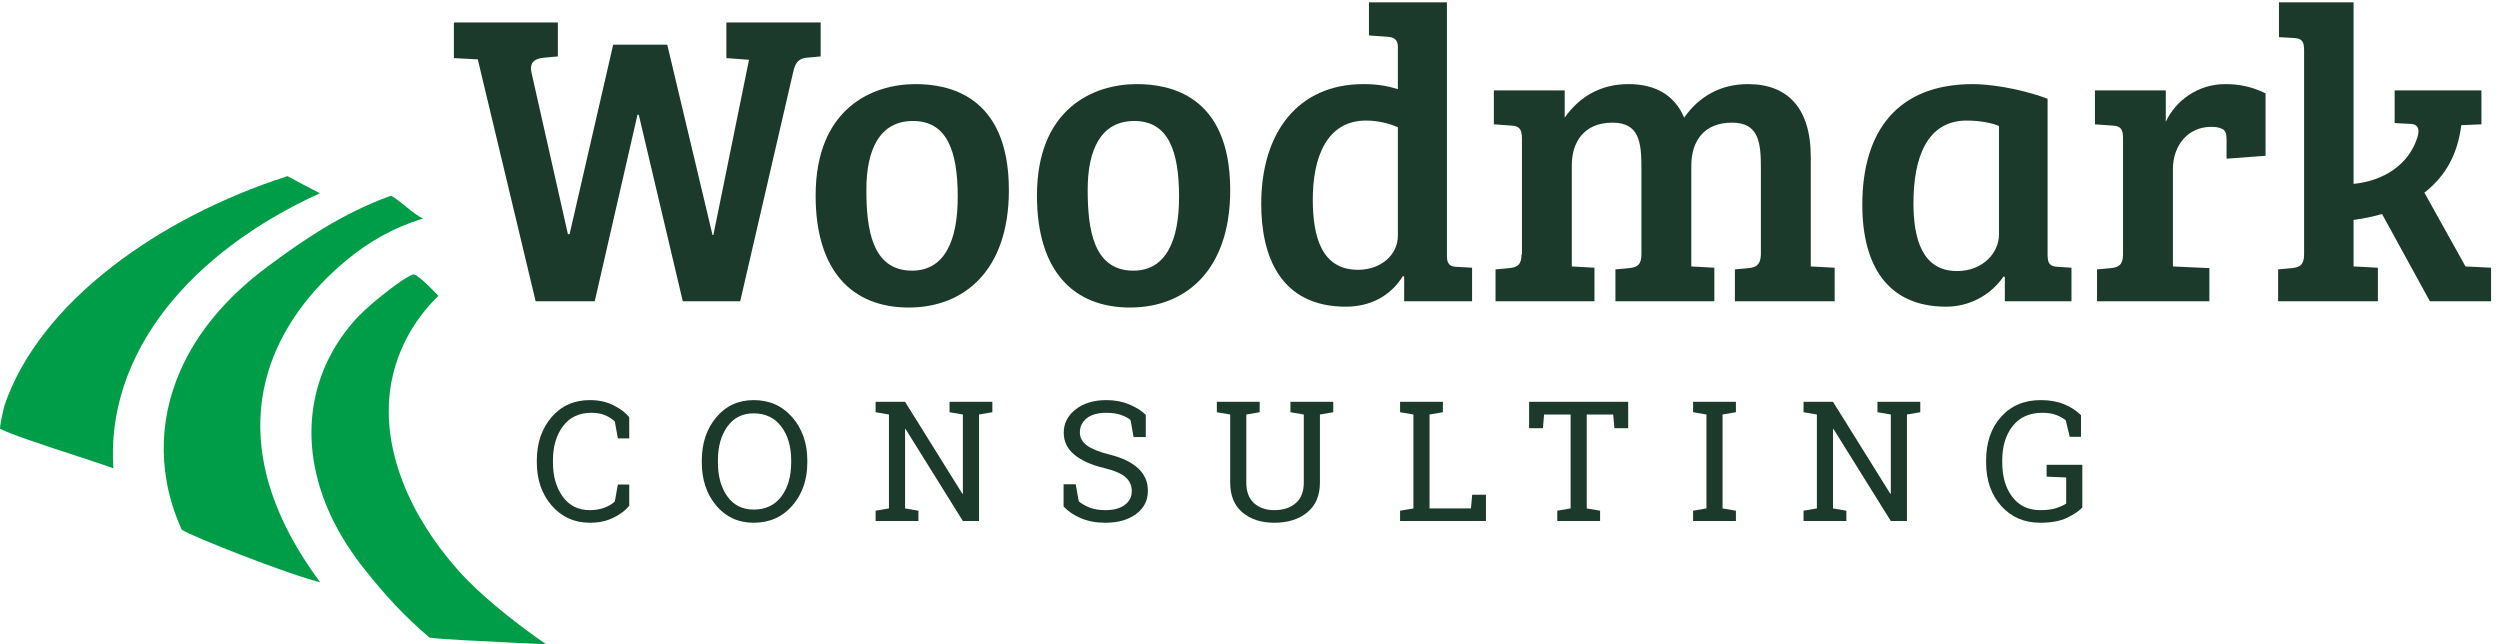
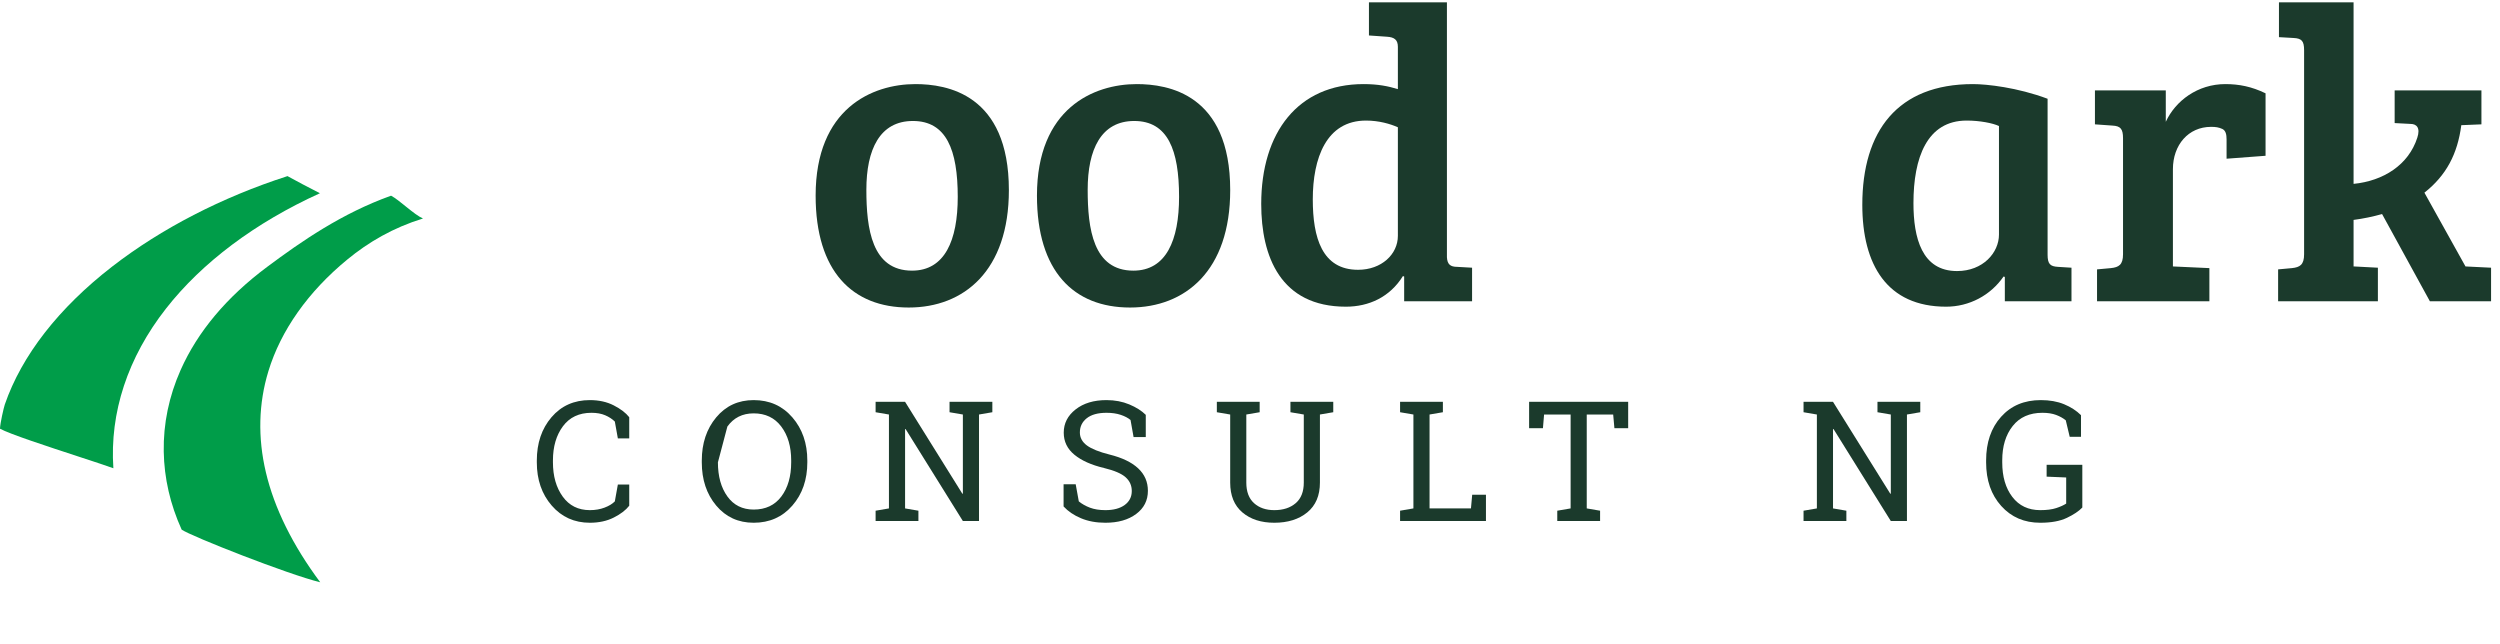
<svg xmlns="http://www.w3.org/2000/svg" width="194px" height="50px" viewBox="0 0 194 50">
  <title>Logo_Woodmark_quer_4c</title>
  <desc>Created with Sketch.</desc>
  <g id="Home" stroke="none" stroke-width="1" fill="none" fill-rule="evenodd">
    <g id="Desktop_Home_V5_01" transform="translate(-150, -58)">
      <g id="header">
        <g id="Logo_Woodmark_quer_4c" transform="translate(150, 58)">
          <path d="M22.309,13.666 C17.22,15.307 12.518,17.733 8.704,20.686 C4.562,23.892 1.682,27.592 0.374,31.386 C0.289,31.635 0.006,32.871 0,33.268 C0.716,33.671 3.787,34.676 6.058,35.419 C7.358,35.845 8.261,36.141 8.798,36.336 C8.504,32.014 9.91,27.743 12.88,23.947 C15.684,20.364 19.803,17.279 24.826,14.995 C24.04,14.596 22.852,13.972 22.309,13.666" id="Fill-1" fill="#009D49" />
          <path d="M30.346,15.185 C26.526,16.555 23.397,18.722 20.717,20.721 C17.59,23.052 15.336,25.741 14.016,28.714 C13.11,30.754 12.67,32.882 12.706,35.041 C12.74,37.104 13.209,39.142 14.097,41.1 C14.815,41.605 22.363,44.579 24.85,45.185 C22.706,42.304 21.287,39.433 20.63,36.643 C19.996,33.952 20.062,31.315 20.827,28.805 C21.793,25.638 23.909,22.641 26.948,20.141 C28.602,18.779 30.523,17.663 32.824,16.955 C32.133,16.66 31.014,15.535 30.346,15.185" id="Fill-2" fill="#009D49" />
-           <path d="M32.107,21.29 C32.031,21.29 31.738,21.411 31.122,21.813 C29.976,22.615 28.347,23.918 27.494,24.891 C26.007,26.586 25.004,28.499 24.514,30.576 C23.483,34.942 24.778,39.715 28.159,44.015 C29.932,46.269 31.432,47.856 33.327,49.477 C33.949,49.595 37.549,49.767 40.186,49.893 C41.131,49.938 41.848,49.973 42.38,50 C39.483,47.984 37.033,45.925 35.555,44.256 C33.602,42.049 32.148,39.721 31.233,37.335 C30.291,34.874 29.972,32.476 30.283,30.206 C30.651,27.529 31.959,24.957 34.021,22.953 C34.004,22.953 32.57,21.388 32.116,21.291 C32.113,21.291 32.11,21.29 32.107,21.29" id="Fill-3" fill="#009D49" />
-           <path d="M62.612,4.476 C61.929,4.541 61.701,4.899 61.538,5.648 L57.44,23.376 L52.983,23.376 L49.567,8.901 L49.47,8.901 L46.152,23.376 L41.565,23.376 L37.076,4.607 L35.222,4.509 L35.222,1.744 L43.289,1.744 L43.289,4.379 L42.216,4.476 C41.5,4.541 41.077,4.834 41.24,5.615 L44.07,18.171 L44.2,18.171 L47.583,3.468 L51.779,3.468 L55.292,18.236 L55.358,18.236 L58.123,4.639 L56.366,4.509 L56.366,1.744 L63.685,1.744 L63.685,4.379 L62.612,4.476" id="Fill-4" fill="#1B3A2C" />
          <path d="M74.321,15.276 C74.321,11.633 73.443,9.388 70.84,9.388 C68.271,9.388 67.23,11.6 67.23,14.723 C67.23,17.749 67.653,21.002 70.775,21.002 C73.313,21.002 74.321,18.659 74.321,15.276 Z M71.036,6.526 C73.443,6.526 78.289,7.274 78.289,14.756 C78.289,21.002 74.809,23.864 70.515,23.864 C66.156,23.864 63.293,21.066 63.293,15.179 C63.293,8.413 67.685,6.526 71.036,6.526 L71.036,6.526 Z" id="Fill-5" fill="#1B3A2C" />
          <path d="M91.496,15.276 C91.496,11.633 90.617,9.388 88.015,9.388 C85.445,9.388 84.404,11.6 84.404,14.723 C84.404,17.749 84.827,21.002 87.95,21.002 C90.487,21.002 91.496,18.659 91.496,15.276 Z M88.21,6.526 C90.617,6.526 95.464,7.274 95.464,14.756 C95.464,21.002 91.984,23.864 87.69,23.864 C83.331,23.864 80.468,21.066 80.468,15.179 C80.468,8.413 84.86,6.526 88.21,6.526 L88.21,6.526 Z" id="Fill-6" fill="#1B3A2C" />
          <path d="M108.475,9.876 C107.89,9.616 107.012,9.356 106.003,9.356 C102.913,9.356 101.872,12.284 101.872,15.472 C101.872,18.432 102.587,20.936 105.385,20.936 C107.207,20.936 108.475,19.733 108.475,18.301 L108.475,9.876 Z M108.475,6.916 L108.475,3.631 C108.475,3.078 108.183,2.883 107.629,2.85 L106.23,2.752 L106.23,0.183 L112.281,0.183 L112.281,19.961 C112.314,20.514 112.541,20.709 113.094,20.709 L114.233,20.774 L114.233,23.376 L108.963,23.376 L108.963,21.457 L108.866,21.424 C107.857,23.051 106.23,23.799 104.442,23.799 C99.367,23.799 97.871,19.896 97.871,15.829 C97.871,10.267 100.733,6.526 105.808,6.526 C106.946,6.526 107.727,6.688 108.475,6.916 L108.475,6.916 Z" id="Fill-7" fill="#1B3A2C" />
-           <path d="M115.923,7.014 L121.421,7.014 L121.421,9.128 C122.559,7.502 124.218,6.526 126.365,6.526 C128.447,6.526 129.944,7.372 130.692,9.128 C131.83,7.502 133.489,6.526 135.636,6.526 C138.694,6.526 140.516,8.348 140.516,12.186 L140.516,20.676 L142.37,20.774 L142.37,23.376 L134.628,23.376 L134.628,20.904 L135.701,20.806 C136.287,20.741 136.612,20.546 136.645,19.765 L136.645,13.032 C136.645,11.048 136.482,9.518 134.4,9.518 C132.221,9.518 131.245,10.95 131.245,12.869 L131.245,20.676 L133.034,20.774 L133.034,23.376 L125.357,23.376 L125.357,20.904 L126.43,20.806 C127.048,20.741 127.374,20.546 127.374,19.733 L127.374,13.032 C127.374,11.048 127.211,9.518 125.129,9.518 C122.852,9.518 121.974,11.113 121.974,12.804 L121.974,20.676 L123.73,20.774 L123.73,23.376 L116.053,23.376 L116.053,20.904 L117.127,20.806 C117.745,20.741 118.071,20.546 118.071,19.733 L118.103,19.733 L118.103,10.755 C118.103,10.039 117.908,9.779 117.289,9.746 L115.923,9.649 L115.923,7.014" id="Fill-8" fill="#1B3A2C" />
          <path d="M155.12,9.779 C154.632,9.551 153.623,9.356 152.615,9.356 C149.525,9.356 148.484,12.251 148.484,15.764 C148.484,18.464 149.134,21.034 151.867,21.034 C153.884,21.034 155.12,19.603 155.12,18.204 L155.12,9.779 Z M158.893,19.765 C158.893,20.481 159.088,20.676 159.707,20.709 L160.747,20.774 L160.747,23.376 L155.575,23.376 L155.575,21.489 L155.477,21.457 C154.469,22.921 152.81,23.799 151.021,23.799 C146.434,23.799 144.515,20.546 144.515,15.894 C144.515,10.169 147.248,6.526 153.103,6.526 C154.176,6.526 156.551,6.786 158.893,7.664 L158.893,19.765 L158.893,19.765 Z" id="Fill-9" fill="#1B3A2C" />
          <path d="M164.747,10.722 C164.747,10.007 164.552,9.779 163.934,9.746 L162.567,9.649 L162.567,7.014 L168.065,7.014 L168.065,9.453 C168.813,7.827 170.537,6.526 172.684,6.526 C173.758,6.526 174.734,6.721 175.807,7.241 L175.807,12.088 L172.782,12.316 L172.782,10.82 C172.782,10.429 172.716,10.137 172.456,10.007 C172.164,9.876 171.936,9.844 171.578,9.844 C169.822,9.844 168.618,11.242 168.618,13.129 L168.618,20.676 L171.448,20.806 L171.448,23.376 L162.73,23.376 L162.73,20.904 L163.804,20.806 C164.422,20.741 164.747,20.546 164.747,19.733 L164.747,10.722" id="Fill-10" fill="#1B3A2C" />
          <path d="M178.798,3.891 C178.798,3.175 178.603,2.98 177.985,2.948 L176.847,2.883 L176.847,0.183 L182.637,0.183 L182.637,14.268 C184.946,14.04 186.898,12.804 187.581,10.69 C187.841,9.909 187.516,9.616 187.061,9.616 L185.825,9.551 L185.825,7.014 L192.559,7.014 L192.559,9.649 L190.997,9.714 C190.704,11.958 189.826,13.617 188.134,14.951 L191.322,20.676 L193.307,20.774 L193.307,23.376 L188.557,23.376 L184.849,16.61 C184.166,16.805 183.385,16.968 182.637,17.065 L182.637,20.676 L182.67,20.676 L184.524,20.774 L184.524,23.376 L176.782,23.376 L176.782,20.904 L177.855,20.806 C178.473,20.741 178.798,20.546 178.798,19.733 L178.798,3.891" id="Fill-11" fill="#1B3A2C" />
          <path d="M48.829,34.022 L47.946,34.022 L47.711,32.713 C47.508,32.514 47.258,32.351 46.961,32.224 C46.665,32.097 46.311,32.033 45.9,32.033 C44.939,32.033 44.2,32.382 43.683,33.078 C43.166,33.775 42.908,34.659 42.908,35.73 L42.908,35.877 C42.908,36.948 43.161,37.835 43.667,38.536 C44.173,39.237 44.875,39.587 45.773,39.587 C46.193,39.587 46.574,39.521 46.917,39.39 C47.26,39.259 47.524,39.098 47.711,38.907 L47.946,37.598 L48.829,37.598 L48.829,39.244 C48.562,39.587 48.162,39.893 47.628,40.162 C47.095,40.431 46.476,40.565 45.773,40.565 C44.571,40.565 43.584,40.121 42.813,39.231 C42.042,38.341 41.657,37.224 41.657,35.877 L41.657,35.743 C41.657,34.388 42.036,33.267 42.794,32.379 C43.552,31.492 44.545,31.048 45.773,31.048 C46.476,31.048 47.095,31.185 47.628,31.458 C48.162,31.732 48.562,32.037 48.829,32.376 L48.829,34.022" id="Fill-12" fill="#1B3A2C" />
-           <path d="M61.396,35.73 C61.396,34.655 61.139,33.777 60.624,33.097 C60.11,32.417 59.397,32.077 58.486,32.077 C57.614,32.077 56.933,32.418 56.444,33.1 C55.955,33.783 55.71,34.659 55.71,35.73 L55.71,35.877 C55.71,36.961 55.955,37.843 56.444,38.523 C56.933,39.202 57.614,39.542 58.486,39.542 C59.41,39.542 60.125,39.204 60.634,38.526 C61.142,37.848 61.396,36.965 61.396,35.877 L61.396,35.73 Z M62.648,35.877 C62.648,37.224 62.261,38.341 61.488,39.231 C60.715,40.121 59.715,40.565 58.486,40.565 C57.292,40.565 56.322,40.121 55.577,39.231 C54.831,38.341 54.459,37.224 54.459,35.877 L54.459,35.743 C54.459,34.401 54.831,33.283 55.577,32.389 C56.322,31.495 57.292,31.048 58.486,31.048 C59.715,31.048 60.715,31.495 61.488,32.389 C62.261,33.283 62.648,34.401 62.648,35.743 L62.648,35.877 L62.648,35.877 Z" id="Fill-13" fill="#1B3A2C" />
+           <path d="M61.396,35.73 C61.396,34.655 61.139,33.777 60.624,33.097 C60.11,32.417 59.397,32.077 58.486,32.077 C57.614,32.077 56.933,32.418 56.444,33.1 L55.71,35.877 C55.71,36.961 55.955,37.843 56.444,38.523 C56.933,39.202 57.614,39.542 58.486,39.542 C59.41,39.542 60.125,39.204 60.634,38.526 C61.142,37.848 61.396,36.965 61.396,35.877 L61.396,35.73 Z M62.648,35.877 C62.648,37.224 62.261,38.341 61.488,39.231 C60.715,40.121 59.715,40.565 58.486,40.565 C57.292,40.565 56.322,40.121 55.577,39.231 C54.831,38.341 54.459,37.224 54.459,35.877 L54.459,35.743 C54.459,34.401 54.831,33.283 55.577,32.389 C56.322,31.495 57.292,31.048 58.486,31.048 C59.715,31.048 60.715,31.495 61.488,32.389 C62.261,33.283 62.648,34.401 62.648,35.743 L62.648,35.877 L62.648,35.877 Z" id="Fill-13" fill="#1B3A2C" />
          <polyline id="Fill-14" fill="#1B3A2C" points="77.006 31.182 77.006 31.989 75.971 32.166 75.971 40.432 74.719 40.432 70.272 33.291 70.234 33.303 70.234 39.453 71.269 39.631 71.269 40.432 67.947 40.432 67.947 39.631 68.982 39.453 68.982 32.166 67.947 31.989 67.947 31.182 70.234 31.182 74.681 38.316 74.719 38.303 74.719 32.166 73.684 31.989 73.684 31.182 77.006 31.182" />
          <path d="M88.912,33.914 L87.965,33.914 L87.73,32.592 C87.54,32.432 87.286,32.298 86.968,32.192 C86.651,32.086 86.282,32.033 85.863,32.033 C85.198,32.033 84.687,32.174 84.332,32.455 C83.976,32.737 83.798,33.104 83.798,33.558 C83.798,33.96 83.979,34.296 84.341,34.565 C84.703,34.834 85.289,35.07 86.098,35.273 C87.072,35.514 87.812,35.87 88.318,36.34 C88.824,36.811 89.077,37.393 89.077,38.087 C89.077,38.833 88.774,39.432 88.165,39.885 C87.558,40.339 86.763,40.565 85.78,40.565 C85.068,40.565 84.437,40.449 83.884,40.216 C83.331,39.983 82.881,39.678 82.534,39.301 L82.534,37.579 L83.474,37.579 L83.715,38.907 C83.957,39.106 84.245,39.269 84.579,39.396 C84.914,39.523 85.314,39.587 85.78,39.587 C86.411,39.587 86.91,39.453 87.276,39.187 C87.642,38.92 87.826,38.558 87.826,38.1 C87.826,37.677 87.667,37.322 87.349,37.036 C87.032,36.75 86.47,36.51 85.666,36.315 C84.687,36.082 83.923,35.739 83.372,35.286 C82.822,34.833 82.546,34.263 82.546,33.577 C82.546,32.853 82.853,32.25 83.468,31.77 C84.082,31.289 84.88,31.048 85.863,31.048 C86.511,31.048 87.1,31.16 87.632,31.382 C88.164,31.604 88.59,31.874 88.912,32.192 L88.912,33.914" id="Fill-15" fill="#1B3A2C" />
          <path d="M97.75,31.182 L97.75,31.989 L96.714,32.166 L96.714,37.452 C96.714,38.151 96.913,38.682 97.311,39.043 C97.71,39.406 98.235,39.587 98.887,39.587 C99.573,39.587 100.126,39.407 100.545,39.047 C100.964,38.687 101.174,38.155 101.174,37.452 L101.174,32.166 L100.138,31.989 L100.138,31.182 L103.461,31.182 L103.461,31.989 L102.426,32.166 L102.426,37.452 C102.426,38.456 102.098,39.226 101.444,39.762 C100.79,40.297 99.937,40.565 98.887,40.565 C97.866,40.565 97.04,40.297 96.409,39.762 C95.778,39.226 95.463,38.456 95.463,37.452 L95.463,32.166 L94.427,31.989 L94.427,31.182 L97.75,31.182" id="Fill-16" fill="#1B3A2C" />
          <polyline id="Fill-17" fill="#1B3A2C" points="108.646 40.432 108.646 39.631 109.681 39.453 109.681 32.166 108.646 31.989 108.646 31.182 111.968 31.182 111.968 31.989 110.933 32.166 110.933 39.453 114.147 39.453 114.242 38.392 115.31 38.392 115.31 40.432 108.646 40.432" />
          <polyline id="Fill-18" fill="#1B3A2C" points="126.346 31.182 126.346 33.227 125.278 33.227 125.183 32.166 123.131 32.166 123.131 39.453 124.167 39.631 124.167 40.432 120.844 40.432 120.844 39.631 121.88 39.453 121.88 32.166 119.821 32.166 119.732 33.227 118.659 33.227 118.659 31.182 126.346 31.182" />
-           <polyline id="Fill-19" fill="#1B3A2C" points="131.385 31.989 131.385 31.182 134.707 31.182 134.707 31.989 133.671 32.166 133.671 39.453 134.707 39.631 134.707 40.432 131.385 40.432 131.385 39.631 132.42 39.453 132.42 32.166 131.385 31.989" />
          <polyline id="Fill-20" fill="#1B3A2C" points="149.014 31.182 149.014 31.989 147.979 32.166 147.979 40.432 146.727 40.432 142.28 33.291 142.242 33.303 142.242 39.453 143.278 39.631 143.278 40.432 139.955 40.432 139.955 39.631 140.99 39.453 140.99 32.166 139.955 31.989 139.955 31.182 142.242 31.182 146.689 38.316 146.727 38.303 146.727 32.166 145.692 31.989 145.692 31.182 149.014 31.182" />
          <path d="M161.588,39.384 C161.317,39.667 160.916,39.935 160.387,40.187 C159.858,40.439 159.169,40.565 158.322,40.565 C157.085,40.565 156.076,40.131 155.295,39.263 C154.514,38.395 154.123,37.268 154.123,35.883 L154.123,35.73 C154.123,34.337 154.509,33.208 155.283,32.345 C156.055,31.48 157.084,31.048 158.367,31.048 C159.053,31.048 159.655,31.155 160.174,31.369 C160.693,31.583 161.13,31.866 161.486,32.217 L161.486,33.895 L160.609,33.895 L160.304,32.617 C160.097,32.448 159.846,32.308 159.552,32.198 C159.257,32.088 158.904,32.033 158.494,32.033 C157.494,32.033 156.725,32.375 156.185,33.059 C155.644,33.743 155.374,34.629 155.374,35.718 L155.374,35.883 C155.374,36.988 155.636,37.882 156.159,38.564 C156.682,39.246 157.403,39.587 158.322,39.587 C158.826,39.587 159.239,39.534 159.561,39.428 C159.883,39.322 160.141,39.206 160.336,39.079 L160.336,37.052 L158.818,36.988 L158.818,36.067 L161.588,36.067 L161.588,39.384" id="Fill-21" fill="#1B3A2C" />
        </g>
      </g>
    </g>
  </g>
</svg>